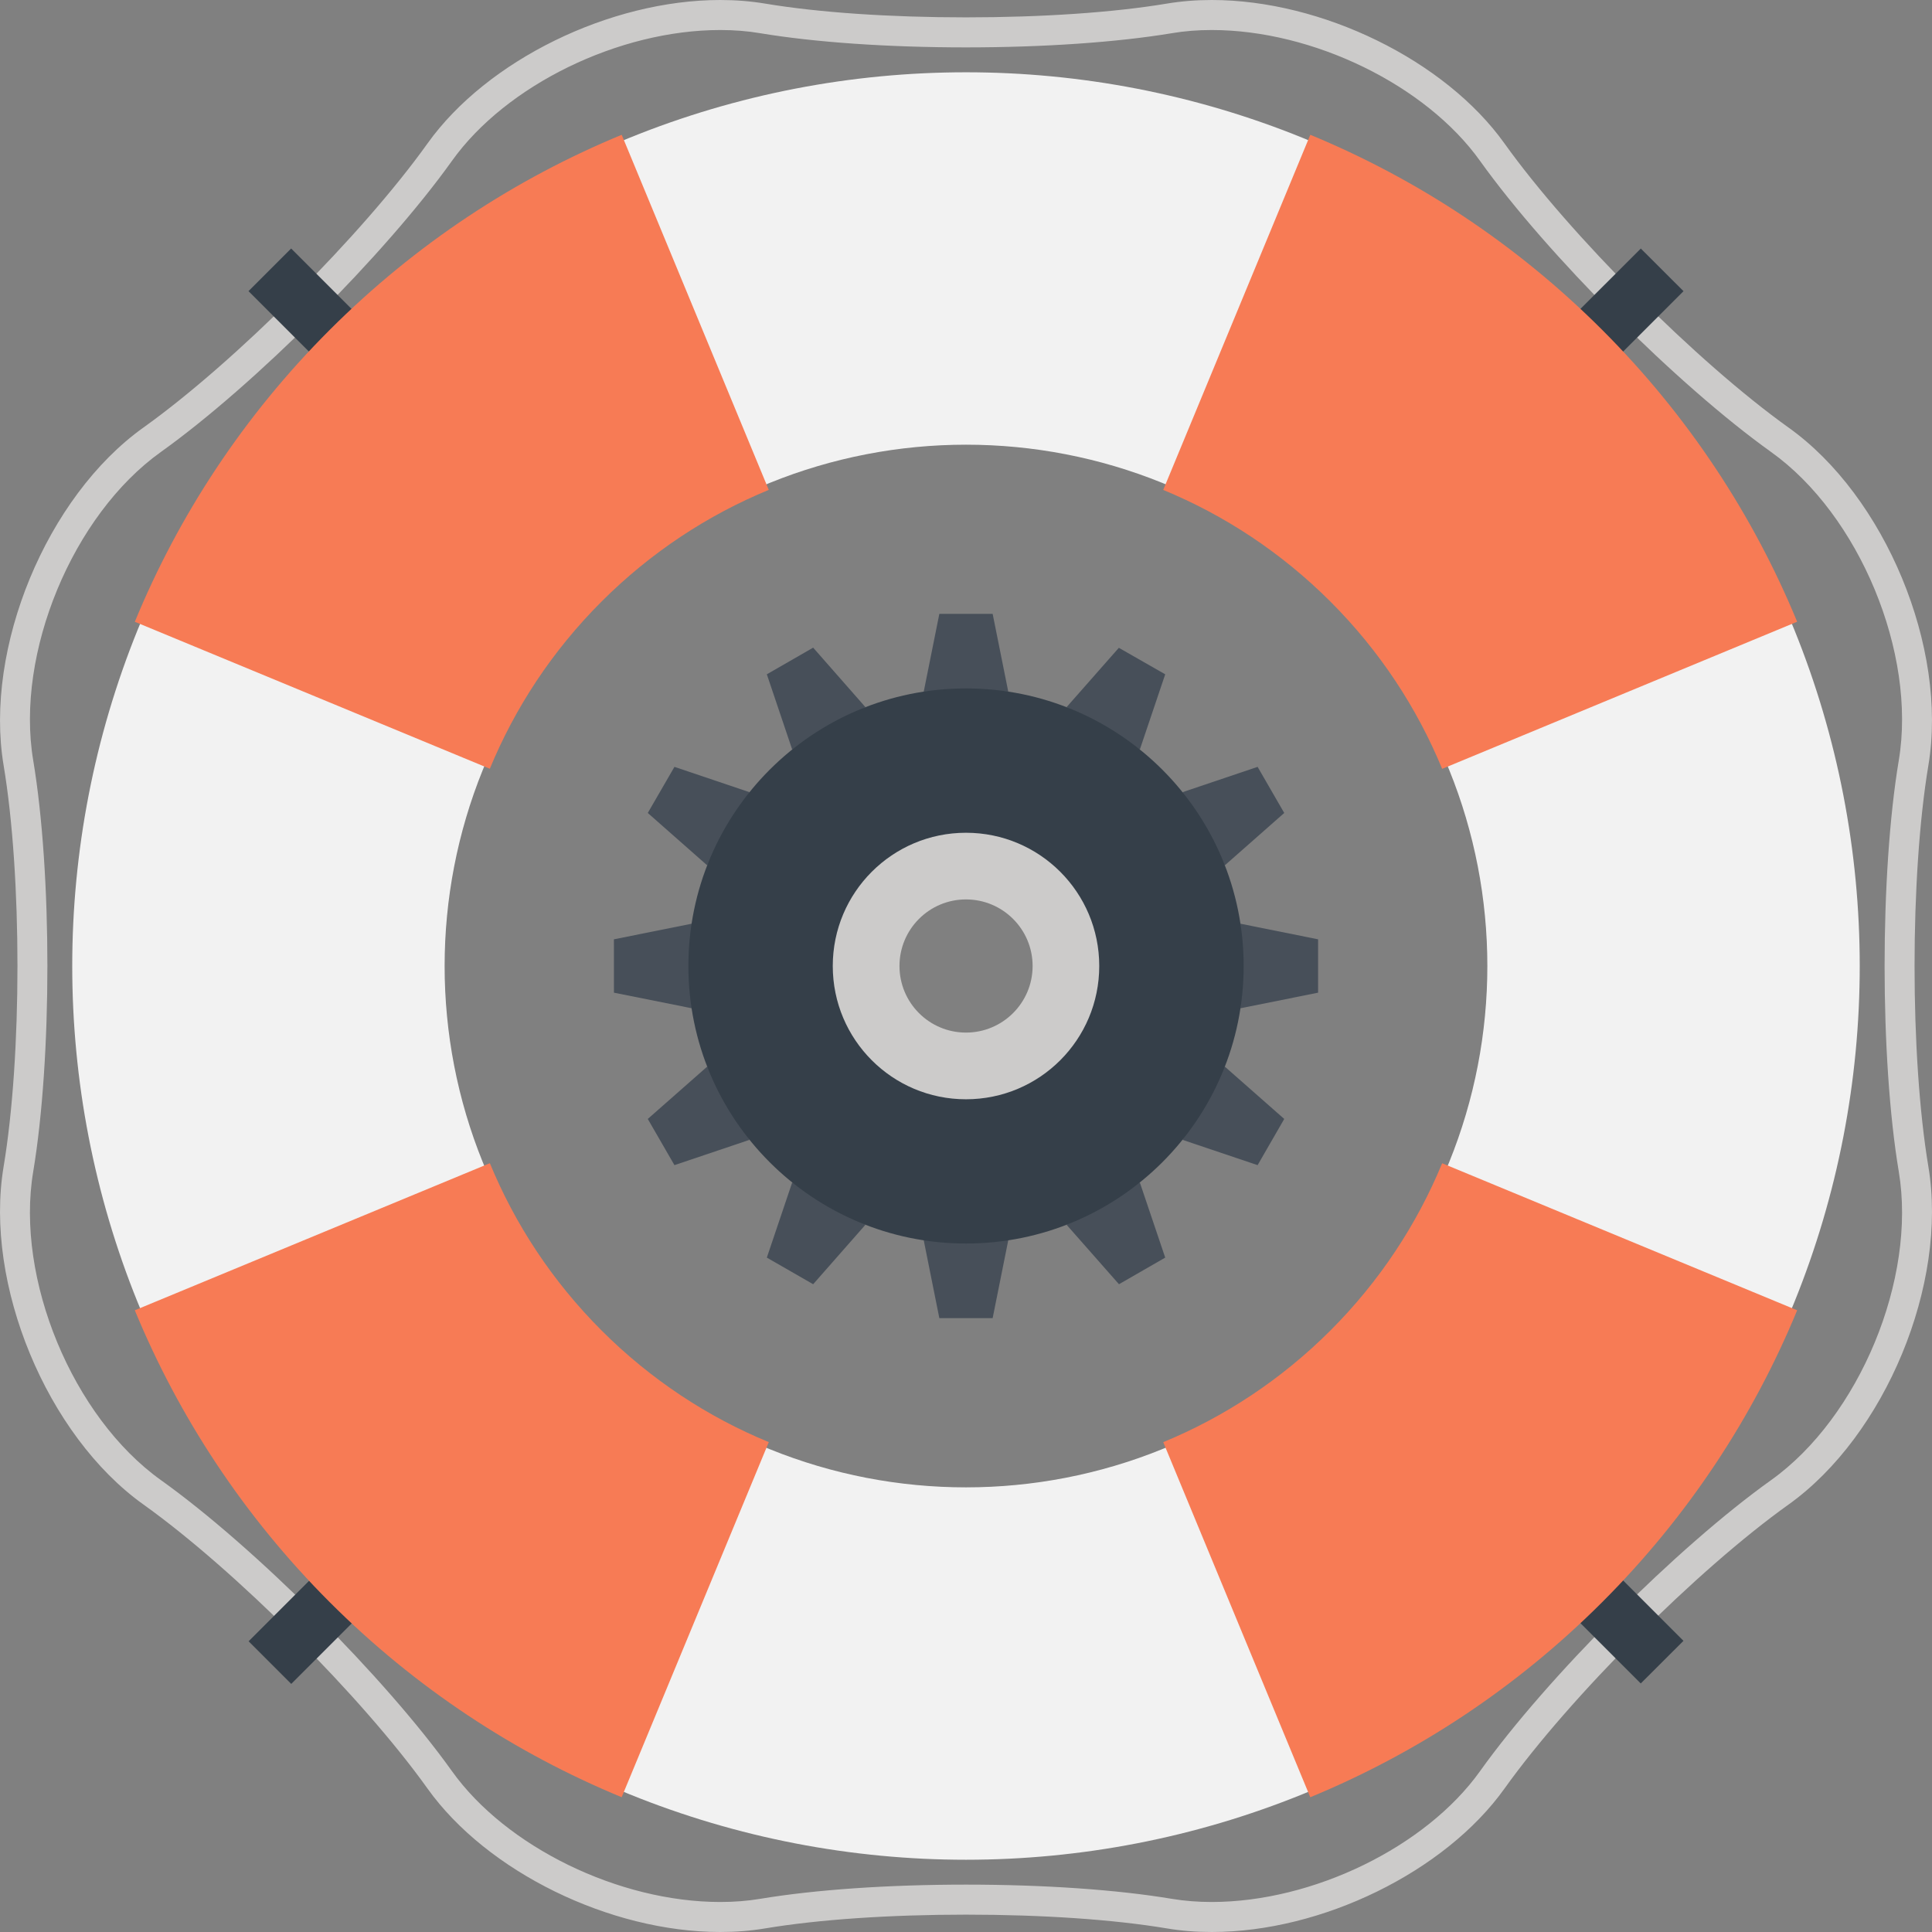
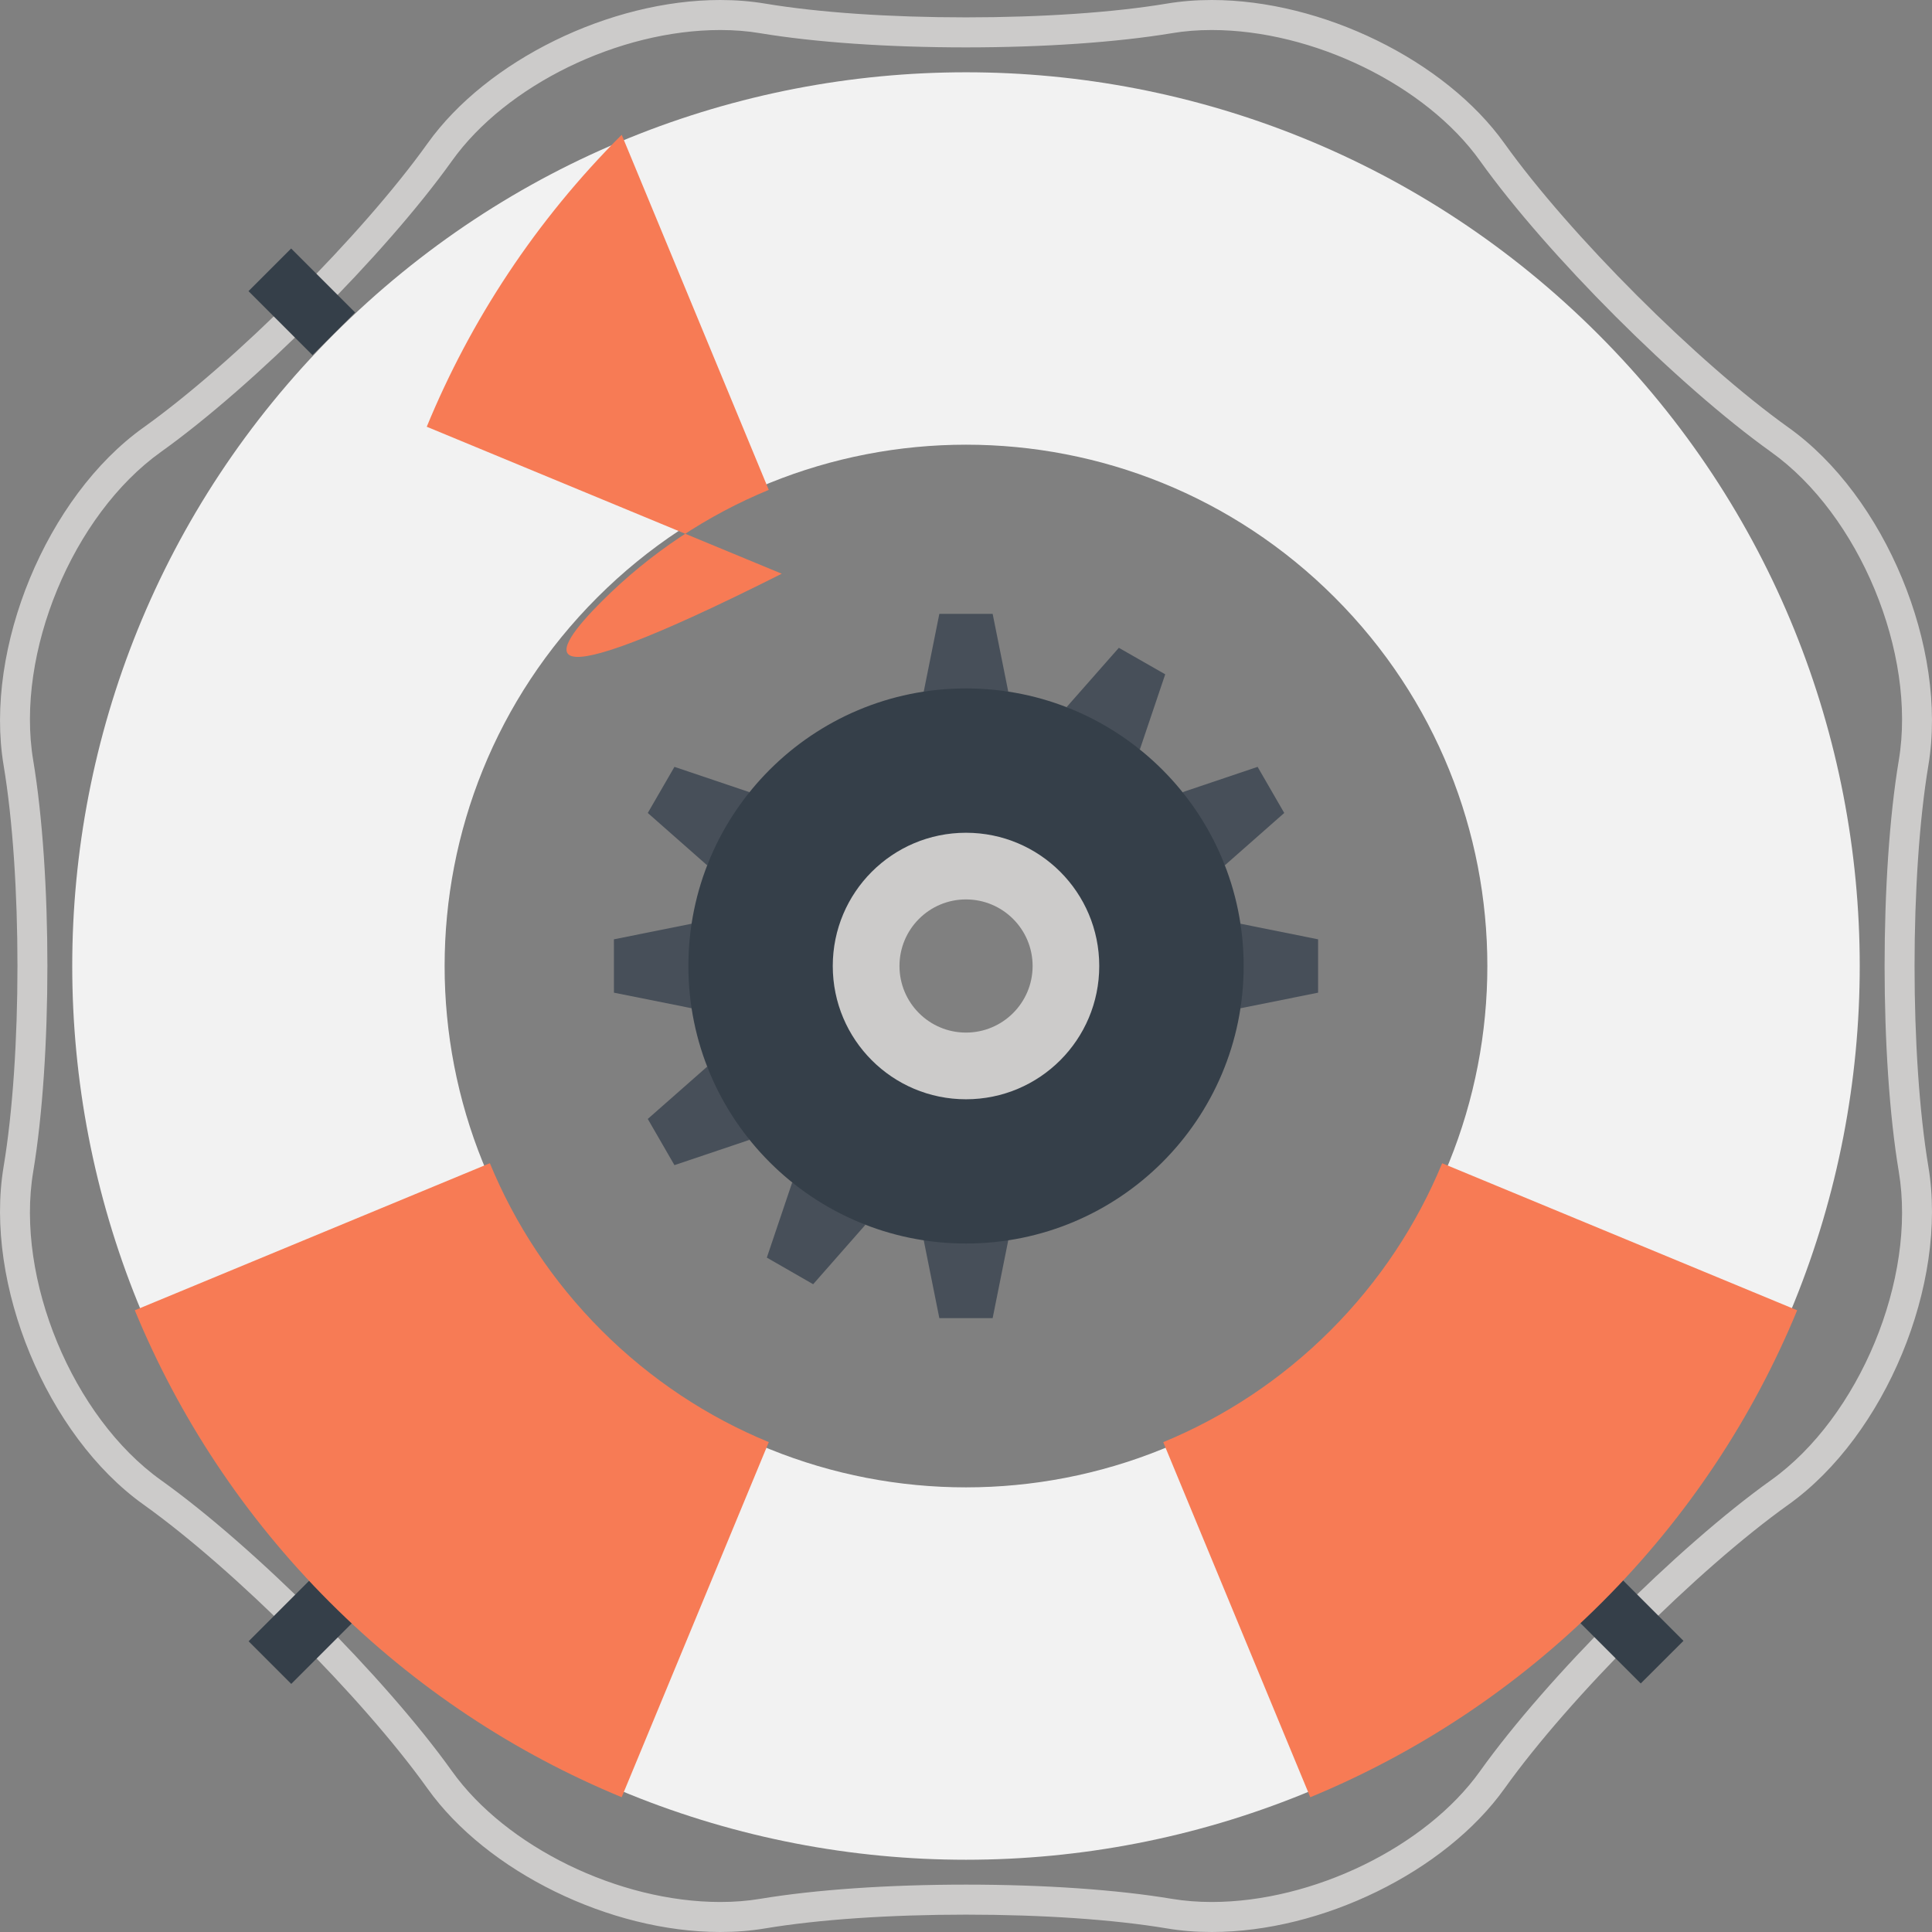
<svg xmlns="http://www.w3.org/2000/svg" version="1.1" id="Layer_1" x="0px" y="0px" viewBox="0 0 512 512" style="enable-background:new 0 0 512 512;" xml:space="preserve">
  <rect x="0" y="0" width="512" height="512" fill="#808080" stroke="none" />
  <g>
    <polygon style="fill:#474F59;" points="263.063,162.685 248.934,162.685 244.802,183.276 267.197,183.276 " />
-     <polygon style="fill:#474F59;" points="215.496,171.635 203.218,178.698 209.943,198.648 229.345,187.4 " />
    <polygon style="fill:#474F59;" points="178.736,203.226 171.668,215.444 187.43,229.34 198.648,209.943 " />
    <polygon style="fill:#474F59;" points="162.693,248.929 162.701,263.071 183.314,267.2 183.314,244.792 " />
    <polygon style="fill:#474F59;" points="171.668,296.532 178.736,308.774 198.648,302.065 187.43,282.65 " />
    <polygon style="fill:#474F59;" points="203.218,333.279 215.496,340.332 229.345,324.577 209.943,313.352 " />
    <polygon style="fill:#474F59;" points="248.934,349.315 263.063,349.315 267.197,328.699 244.802,328.699 " />
-     <polygon style="fill:#474F59;" points="296.54,340.332 308.795,333.279 302.062,313.352 282.655,324.577 " />
-     <polygon style="fill:#474F59;" points="333.279,308.774 340.336,296.532 324.569,282.65 313.364,302.065 " />
    <polygon style="fill:#474F59;" points="349.307,263.071 349.307,248.929 328.724,244.792 328.724,267.2 " />
    <polygon style="fill:#474F59;" points="340.336,215.444 333.279,203.226 313.364,209.943 324.569,229.34 " />
    <polygon style="fill:#474F59;" points="308.795,178.698 296.504,171.676 282.655,187.4 302.062,198.648 " />
  </g>
  <path style="fill:#353F49;" d="M255.992,182.438c-40.609,0-73.562,32.911-73.562,73.562c0,40.635,32.952,73.546,73.562,73.546 c40.653,0,73.59-32.911,73.59-73.546C329.582,215.35,296.645,182.438,255.992,182.438z M255.992,276.365 c-11.213,0-20.357-9.132-20.357-20.365c0-11.226,9.144-20.365,20.357-20.365c11.259,0,20.375,9.139,20.375,20.365 C276.367,267.233,267.254,276.365,255.992,276.365z" />
  <g>
    <path style="fill:#CCCBCA;" d="M255.992,220.69c-19.494,0-35.3,15.8-35.3,35.31c0,19.525,15.805,35.32,35.3,35.32 c19.525,0,35.32-15.795,35.32-35.32C291.313,236.49,275.517,220.69,255.992,220.69z M255.992,273.646 c-9.736,0-17.62-7.903-17.62-17.646c0-9.743,7.887-17.644,17.62-17.644c9.748,0,17.661,7.9,17.661,17.644 C273.654,265.743,265.741,273.646,255.992,273.646z" />
    <path style="fill:#CCCBCA;" d="M321.139,512c-4.122,0-8.133-0.312-11.924-0.955c-14.113-2.36-33.001-3.645-53.194-3.645 c-20.209,0-39.101,1.285-53.243,3.645c-3.786,0.643-7.795,0.955-11.917,0.955c-29.222,0-61.844-15.99-77.573-38.026 c-17.295-24.202-51.062-57.971-75.267-75.254C12.398,380.426-4.234,340.27,0.95,309.207c4.902-29.348,4.902-77.1,0.003-106.406 c-5.189-31.071,11.433-71.219,37.066-89.505c24.197-17.283,57.966-51.052,75.272-75.272C129.011,15.99,161.638,0,190.871,0 c4.111,0,8.12,0.32,11.914,0.957c14.113,2.358,32.991,3.645,53.187,3.645h0.003c20.209,0,39.107-1.285,53.24-3.645 C313.008,0.32,317.01,0,321.121,0c29.235,0,61.865,15.99,77.594,38.031c17.295,24.189,51.062,57.966,75.267,75.279 c25.626,18.263,42.253,58.404,37.066,89.482c-4.89,29.345-4.895,77.097,0,106.414c5.192,31.063-11.433,71.201-37.064,89.513 c-24.21,17.285-57.976,51.052-75.272,75.264C382.989,496.01,350.364,512,321.139,512z M256.02,499.443 c20.618,0,39.98,1.339,54.502,3.763c3.372,0.566,6.935,0.84,10.616,0.84c26.849-0.01,56.758-14.587,71.096-34.685 c17.723-24.817,52.319-59.407,77.125-77.115c23.398-16.717,38.577-53.363,33.843-81.723c-5.02-30.042-5.02-78.971,0-109.046 c4.736-28.36-10.455-65.004-33.853-81.7c-24.801-17.738-59.392-52.321-77.115-77.128c-14.346-20.099-44.257-34.693-71.117-34.693 c-3.671,0-7.232,0.274-10.593,0.847c-14.548,2.414-33.928,3.756-54.546,3.756c-0.008,0-0.008,0-0.008,0 c-20.623,0-39.972-1.341-54.497-3.756c-3.361-0.573-6.932-0.847-10.606-0.847c-26.862,0-56.765,14.587-71.101,34.683 c-17.738,24.832-52.332,59.415-77.133,77.138c-23.386,16.696-38.574,53.34-33.836,81.7c5.015,30.044,5.015,78.963,0,109.046 c-4.739,28.36,10.45,65.006,33.851,81.723c24.801,17.715,59.392,52.298,77.115,77.115c14.346,20.099,44.247,34.685,71.096,34.685 c3.684,0,7.242-0.274,10.614-0.84C216.02,500.782,235.397,499.443,256.02,499.443z" />
  </g>
  <g>
-     <polygon style="fill:#353F49;" points="417.869,82.826 429.179,94.131 446.146,77.161 434.831,65.866 " />
    <rect x="72.008" y="67.989" transform="matrix(0.707 -0.707 0.707 0.707 -33.124 79.995)" style="fill:#353F49;" width="15.984" height="23.984" />
    <rect x="71.964" y="419.996" transform="matrix(-0.707 -0.707 0.707 -0.707 -168.875 794.07)" style="fill:#353F49;" width="15.979" height="24" />
    <polygon style="fill:#353F49;" points="429.174,417.869 417.858,429.174 434.816,446.134 446.134,434.839 " />
  </g>
  <path style="fill:#F2F2F2;" d="M423.485,88.527c-92.503-92.5-242.473-92.485-334.966,0c-92.495,92.5-92.5,242.463-0.003,334.963 c92.495,92.485,242.463,92.485,334.961-0.008C515.97,330.99,515.978,181.018,423.485,88.527z M158.292,353.705 c-53.96-53.942-53.944-141.45,0.008-195.387c53.96-53.952,141.44-53.967,195.402,0c53.952,53.934,53.947,141.427,0,195.379 C299.737,407.647,212.255,407.665,158.292,353.705z" />
  <g>
-     <path style="fill:#F77B55;" d="M159.416,159.424c13.074-13.074,28.183-22.943,44.314-29.599L164.756,35.72 c-28.16,11.633-54.518,28.846-77.363,51.686c-22.84,22.825-40.067,49.201-51.663,77.373l94.077,38.948 C136.471,187.602,146.322,172.506,159.416,159.424z" />
-     <path style="fill:#F77B55;" d="M347.243,35.72l-38.976,94.116c16.125,6.656,31.227,16.517,44.314,29.599 c13.082,13.074,22.95,28.188,29.604,44.319l94.08-38.989c-11.612-28.155-28.82-54.515-51.671-77.348 C401.746,64.563,375.398,47.368,347.243,35.72z" />
+     <path style="fill:#F77B55;" d="M159.416,159.424c13.074-13.074,28.183-22.943,44.314-29.599L164.756,35.72 c-22.84,22.825-40.067,49.201-51.663,77.373l94.077,38.948 C136.471,187.602,146.322,172.506,159.416,159.424z" />
    <path style="fill:#F77B55;" d="M347.236,476.288c28.147-11.63,54.51-28.846,77.355-51.692 c22.843-22.833,40.061-49.193,51.676-77.358l-94.08-38.963c-6.664,16.123-16.522,31.235-29.604,44.311 c-13.084,13.079-28.188,22.943-44.311,29.599L347.236,476.288z" />
    <path style="fill:#F77B55;" d="M164.749,476.28l38.989-94.108c-16.131-6.63-31.24-16.515-44.321-29.588 c-13.087-13.082-22.945-28.181-29.599-44.321l-94.093,38.976c11.625,28.165,28.826,54.525,51.666,77.366 C110.246,447.452,136.599,464.648,164.749,476.28z" />
  </g>
  <g> </g>
  <g> </g>
  <g> </g>
  <g> </g>
  <g> </g>
  <g> </g>
  <g> </g>
  <g> </g>
  <g> </g>
  <g> </g>
  <g> </g>
  <g> </g>
  <g> </g>
  <g> </g>
  <g> </g>
</svg>